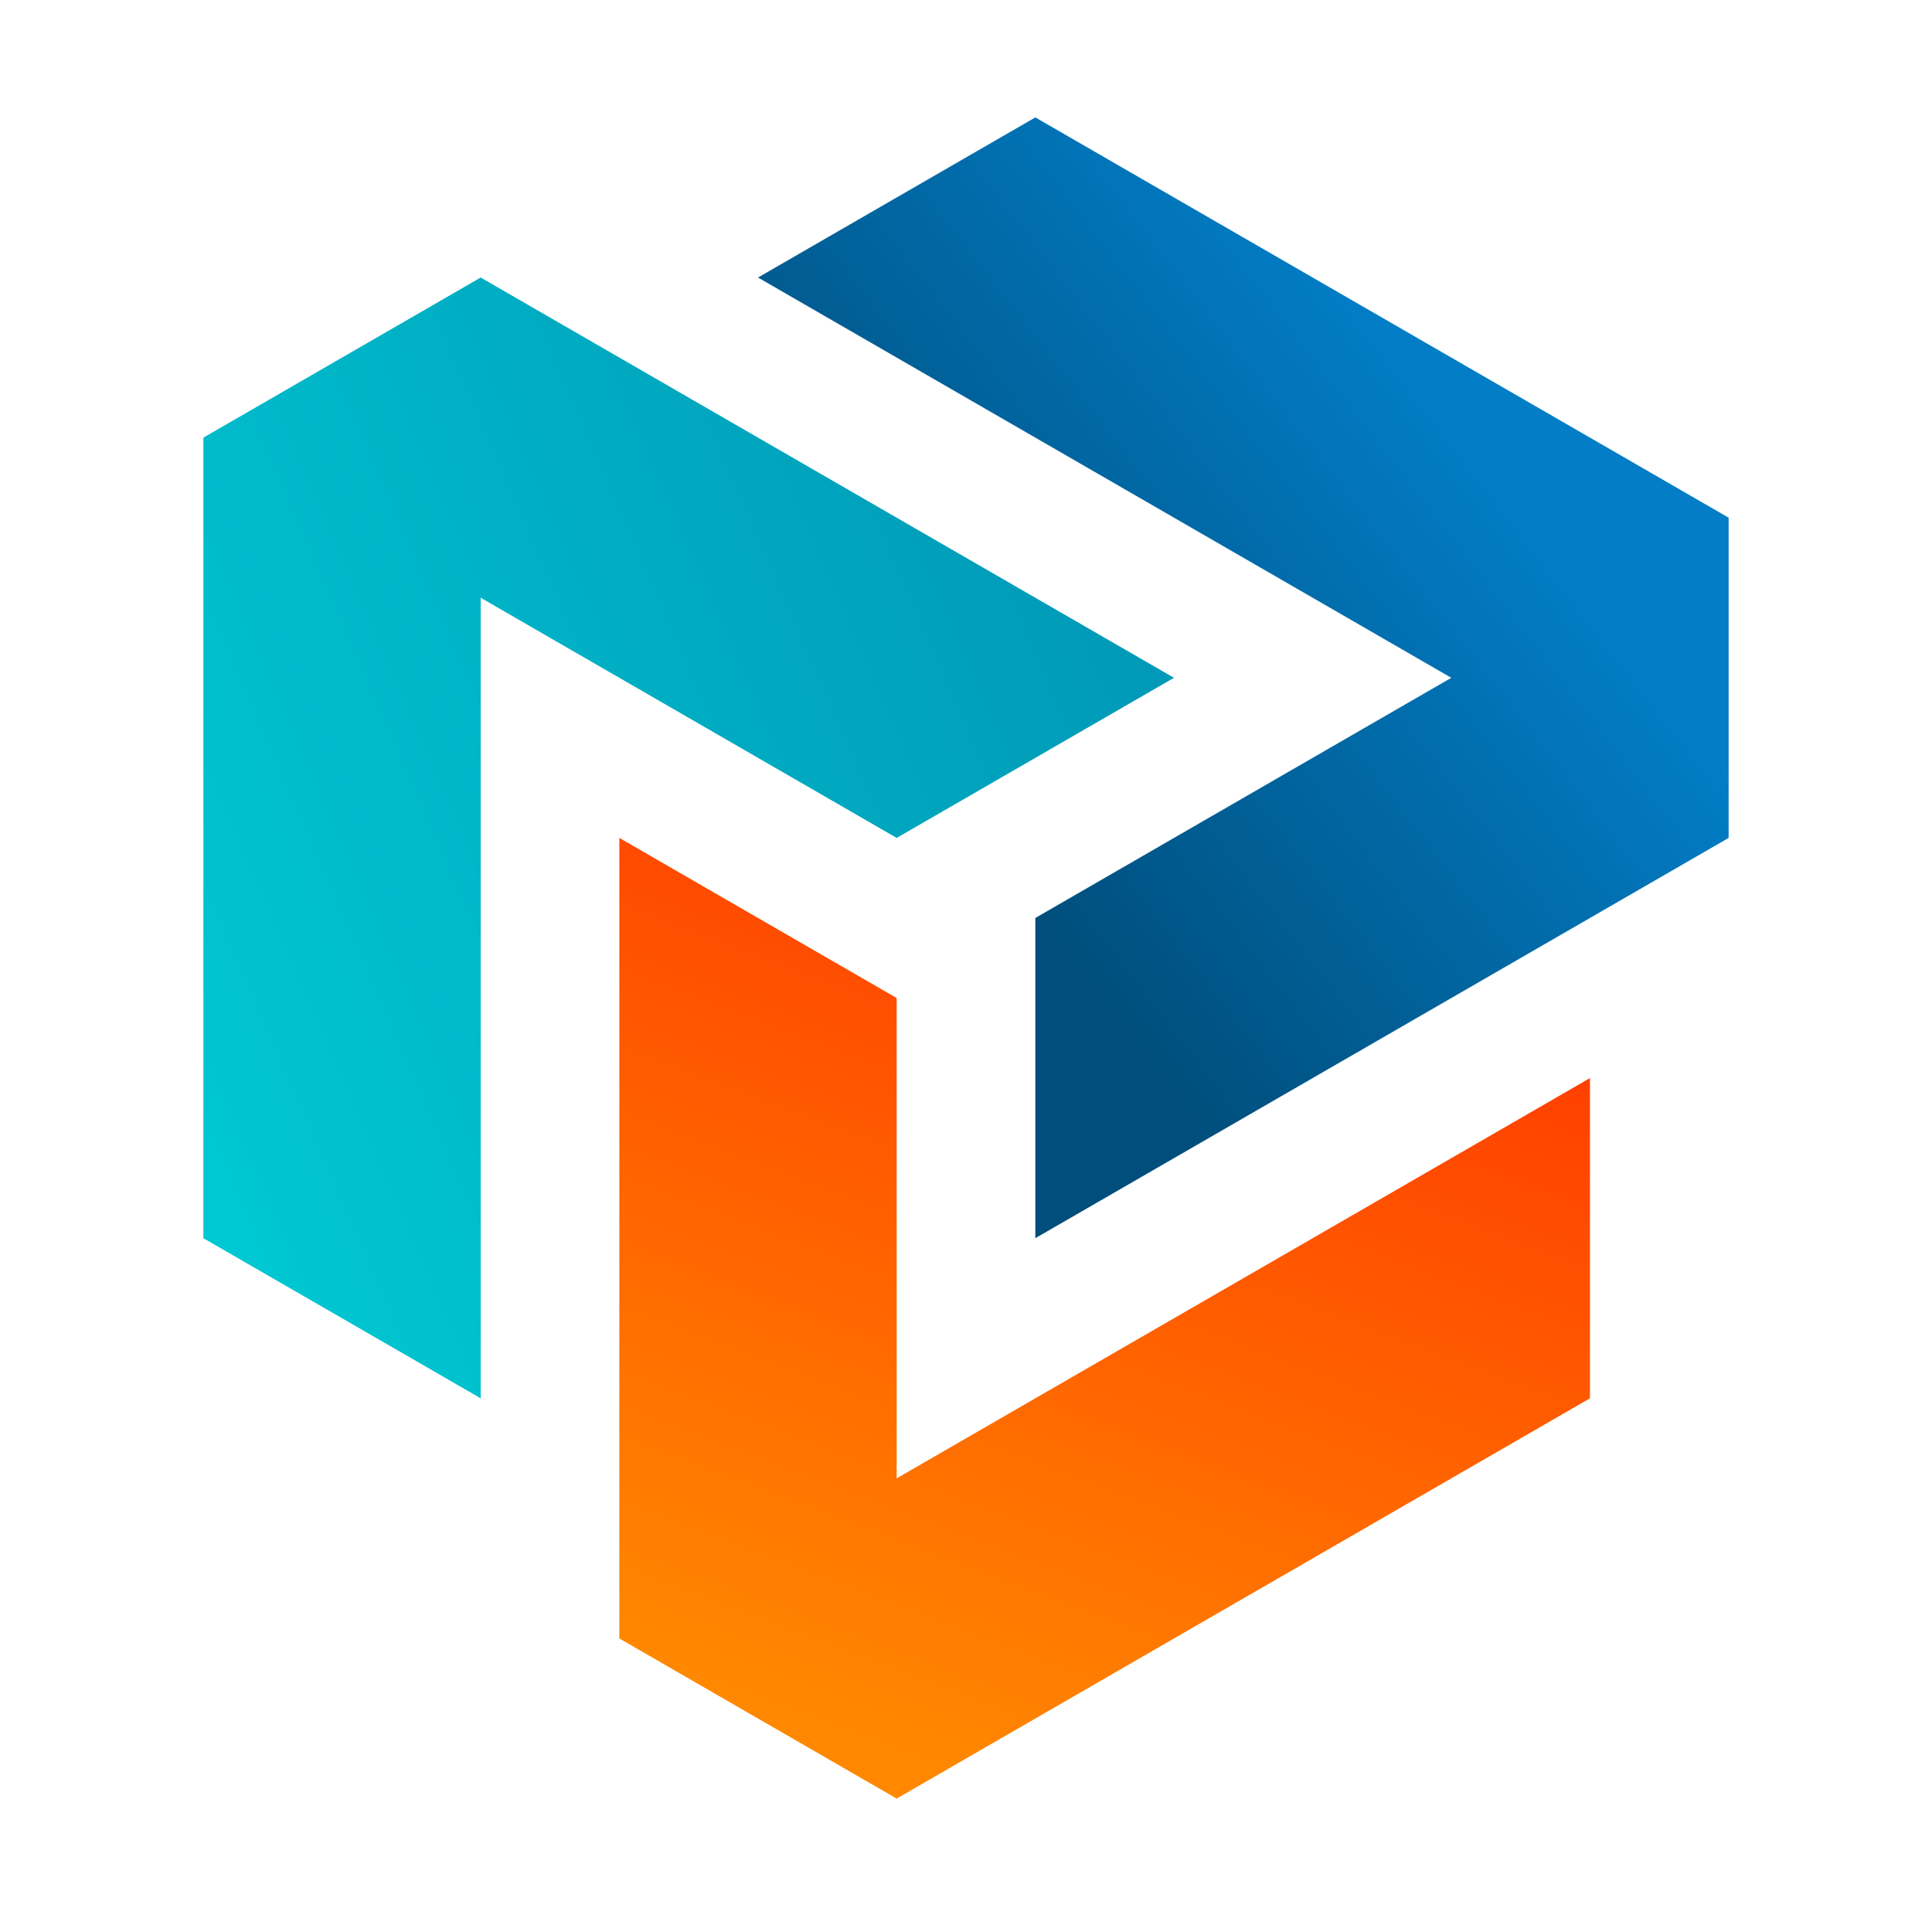
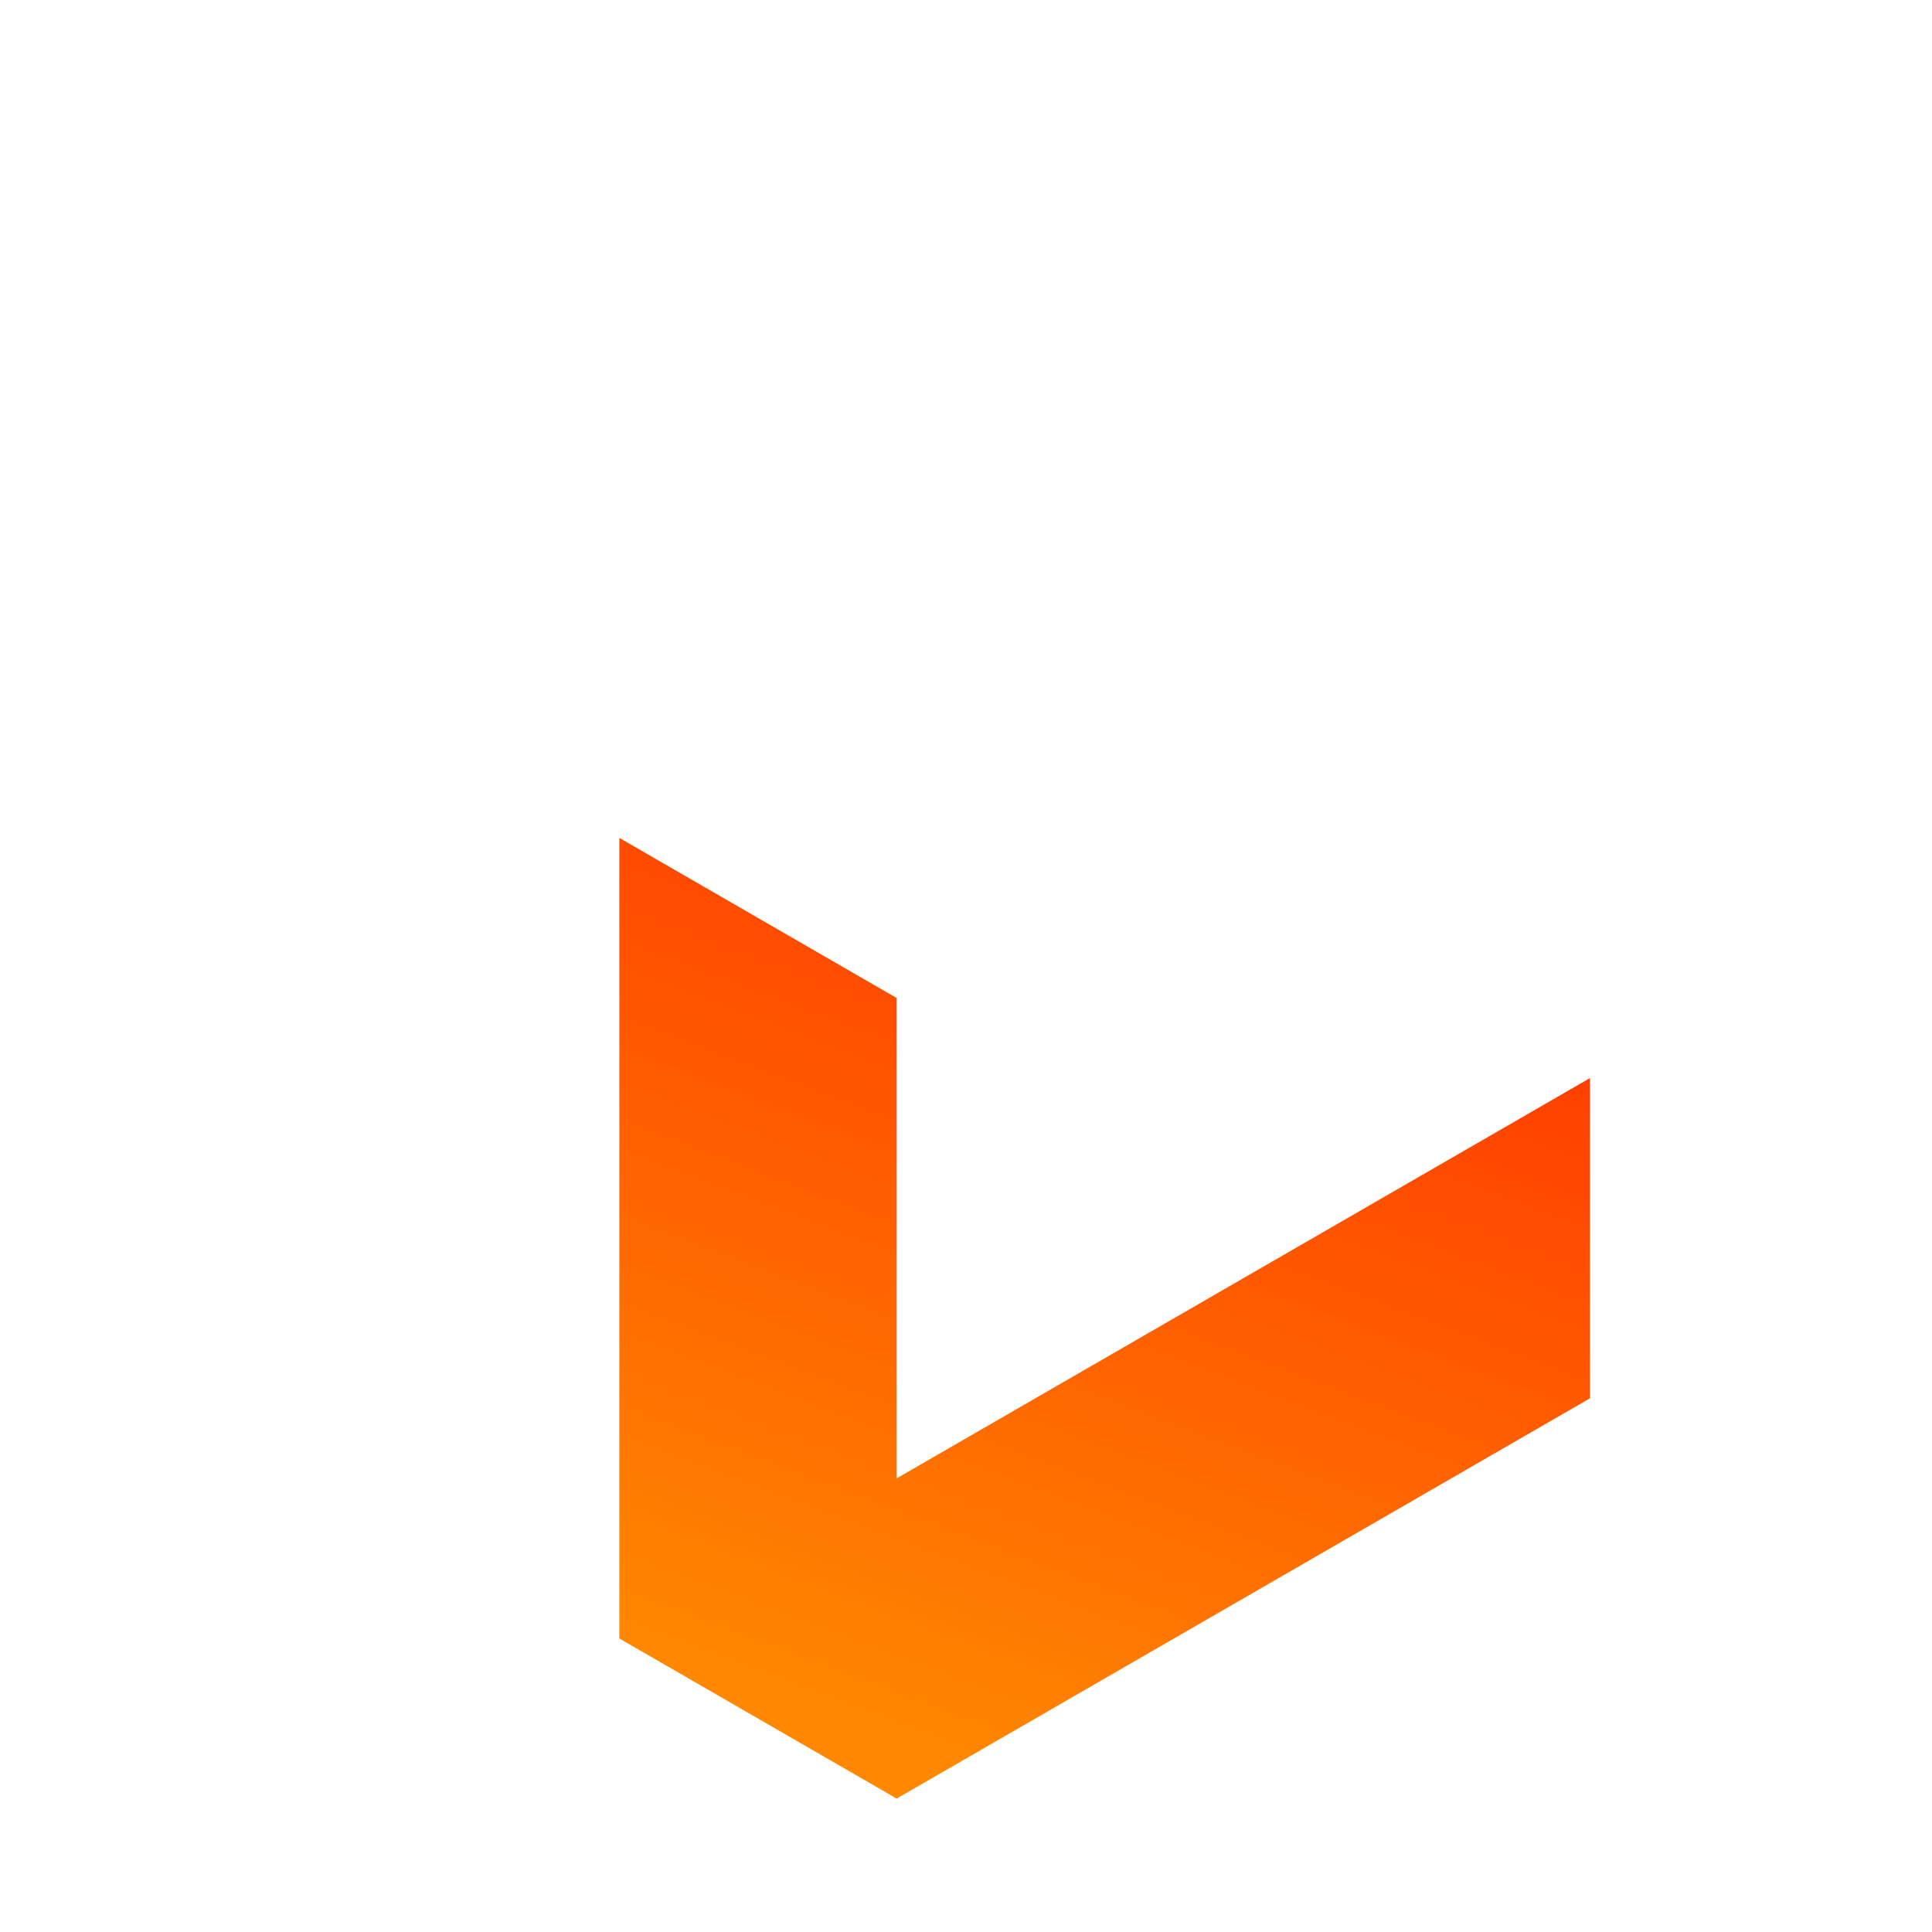
<svg xmlns="http://www.w3.org/2000/svg" style="isolation:isolate" viewBox="0 0 760 760" width="760pt" height="760pt">
  <defs>
    <clipPath id="_clipPath_IeJmDonQQTRZxZA0fqlCszsXpeuliEzB">
      <rect width="760" height="760" />
    </clipPath>
  </defs>
  <g clip-path="url(#_clipPath_IeJmDonQQTRZxZA0fqlCszsXpeuliEzB)">
    <linearGradient id="_lgradient_0" x1="0.005" y1="0.846" x2="0.999" y2="0.345" gradientTransform="matrix(381.818,0,0,440.886,80,109.172)" gradientUnits="userSpaceOnUse">
      <stop offset="0.833%" stop-opacity="1" style="stop-color:rgb(0,200,210)" />
      <stop offset="98.333%" stop-opacity="1" style="stop-color:rgb(0,153,183)" />
    </linearGradient>
-     <path d=" M 80 487.074 L 189.091 550.057 L 189.091 235.139 L 352.727 329.615 L 461.818 266.631 L 189.091 109.172 L 80 172.155 L 80 487.074 Z " fill="url(#_lgradient_0)" />
    <linearGradient id="_lgradient_1" x1="0.177" y1="0.062" x2="0.655" y2="0.739" gradientTransform="matrix(-190.909,-330.664,381.818,-220.443,298.182,739.008)" gradientUnits="userSpaceOnUse">
      <stop offset="0.417%" stop-opacity="1" style="stop-color:rgb(255,136,0)" />
      <stop offset="100%" stop-opacity="1" style="stop-color:rgb(255,64,0)" />
    </linearGradient>
    <path d=" M 625.455 550.057 L 625.455 424.09 L 352.727 581.549 L 352.727 392.598 L 243.636 329.615 L 243.636 644.533 L 352.727 707.516 L 625.455 550.057 Z " fill="url(#_lgradient_1)" />
    <linearGradient id="_lgradient_2" x1="0" y1="0.5" x2="0.594" y2="0.778" gradientTransform="matrix(-190.909,330.664,-381.818,-220.443,734.545,235.139)" gradientUnits="userSpaceOnUse">
      <stop offset="1.25%" stop-opacity="1" style="stop-color:rgb(2,125,198)" />
      <stop offset="99.583%" stop-opacity="1" style="stop-color:rgb(0,78,123)" />
    </linearGradient>
-     <path d=" M 407.273 46.188 L 298.182 109.172 L 570.909 266.631 L 407.273 361.106 L 407.273 487.074 L 680 329.614 L 680 203.647 L 407.273 46.188 Z " fill="url(#_lgradient_2)" />
  </g>
</svg>